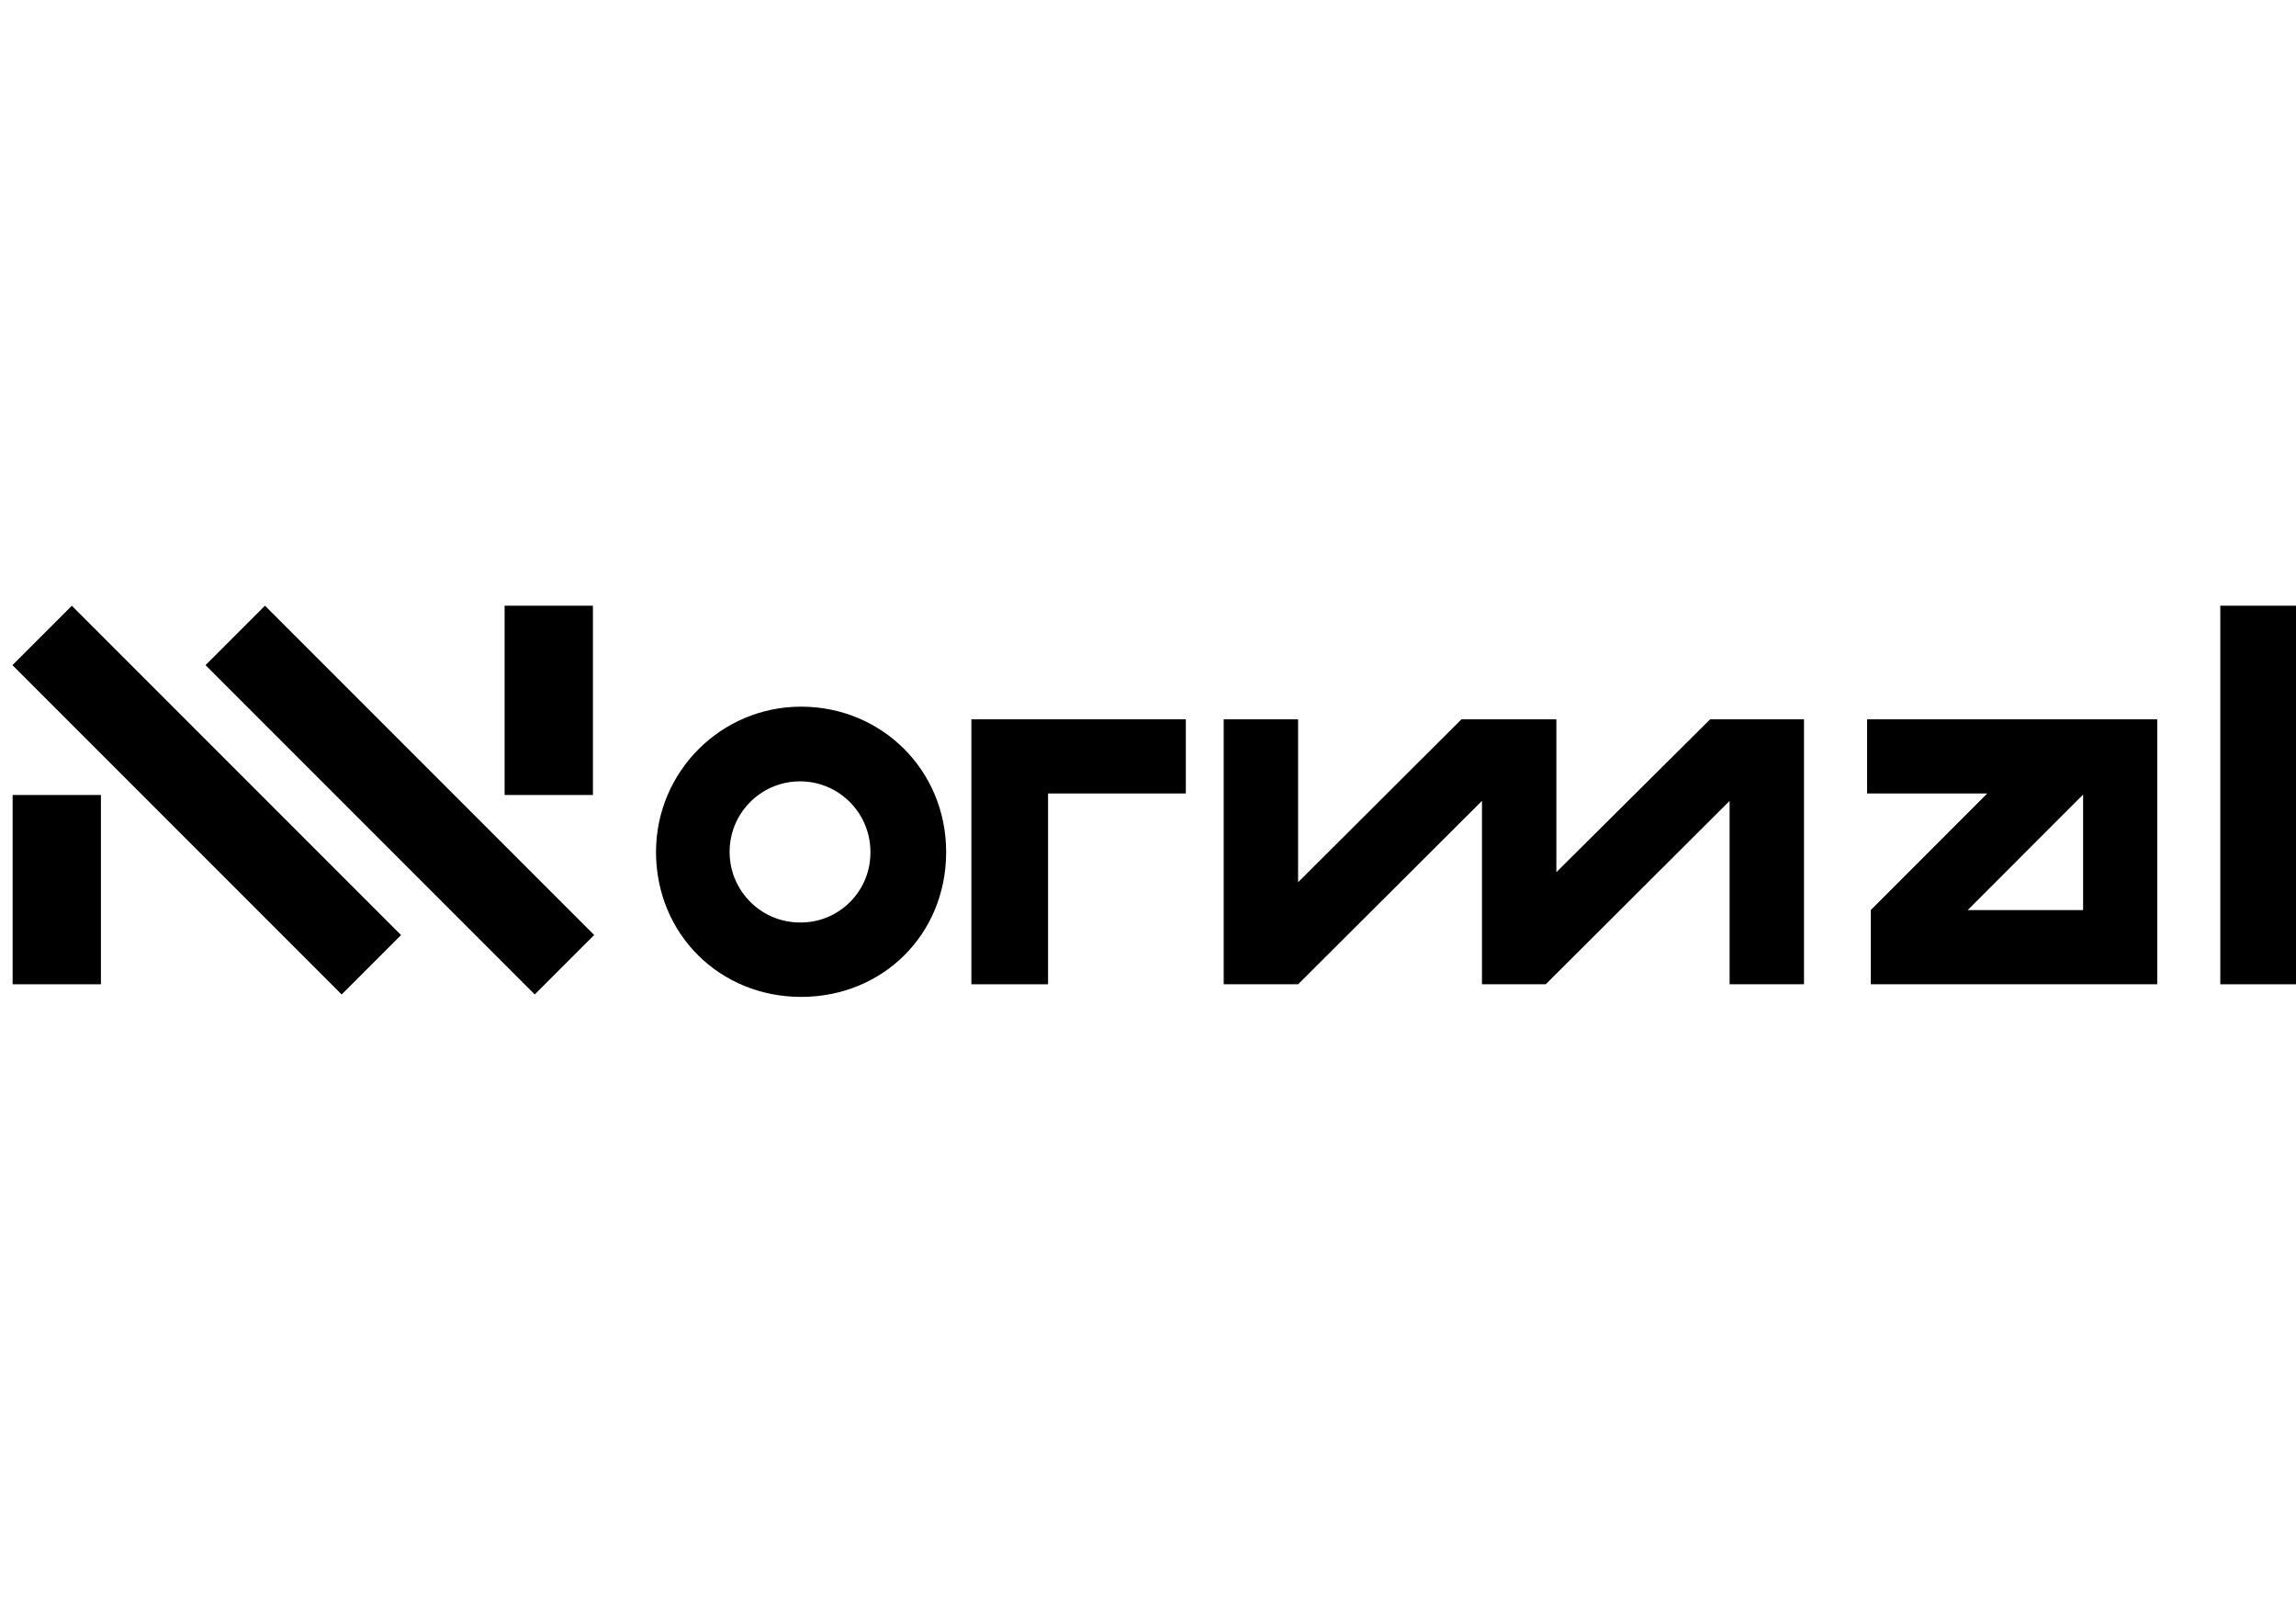
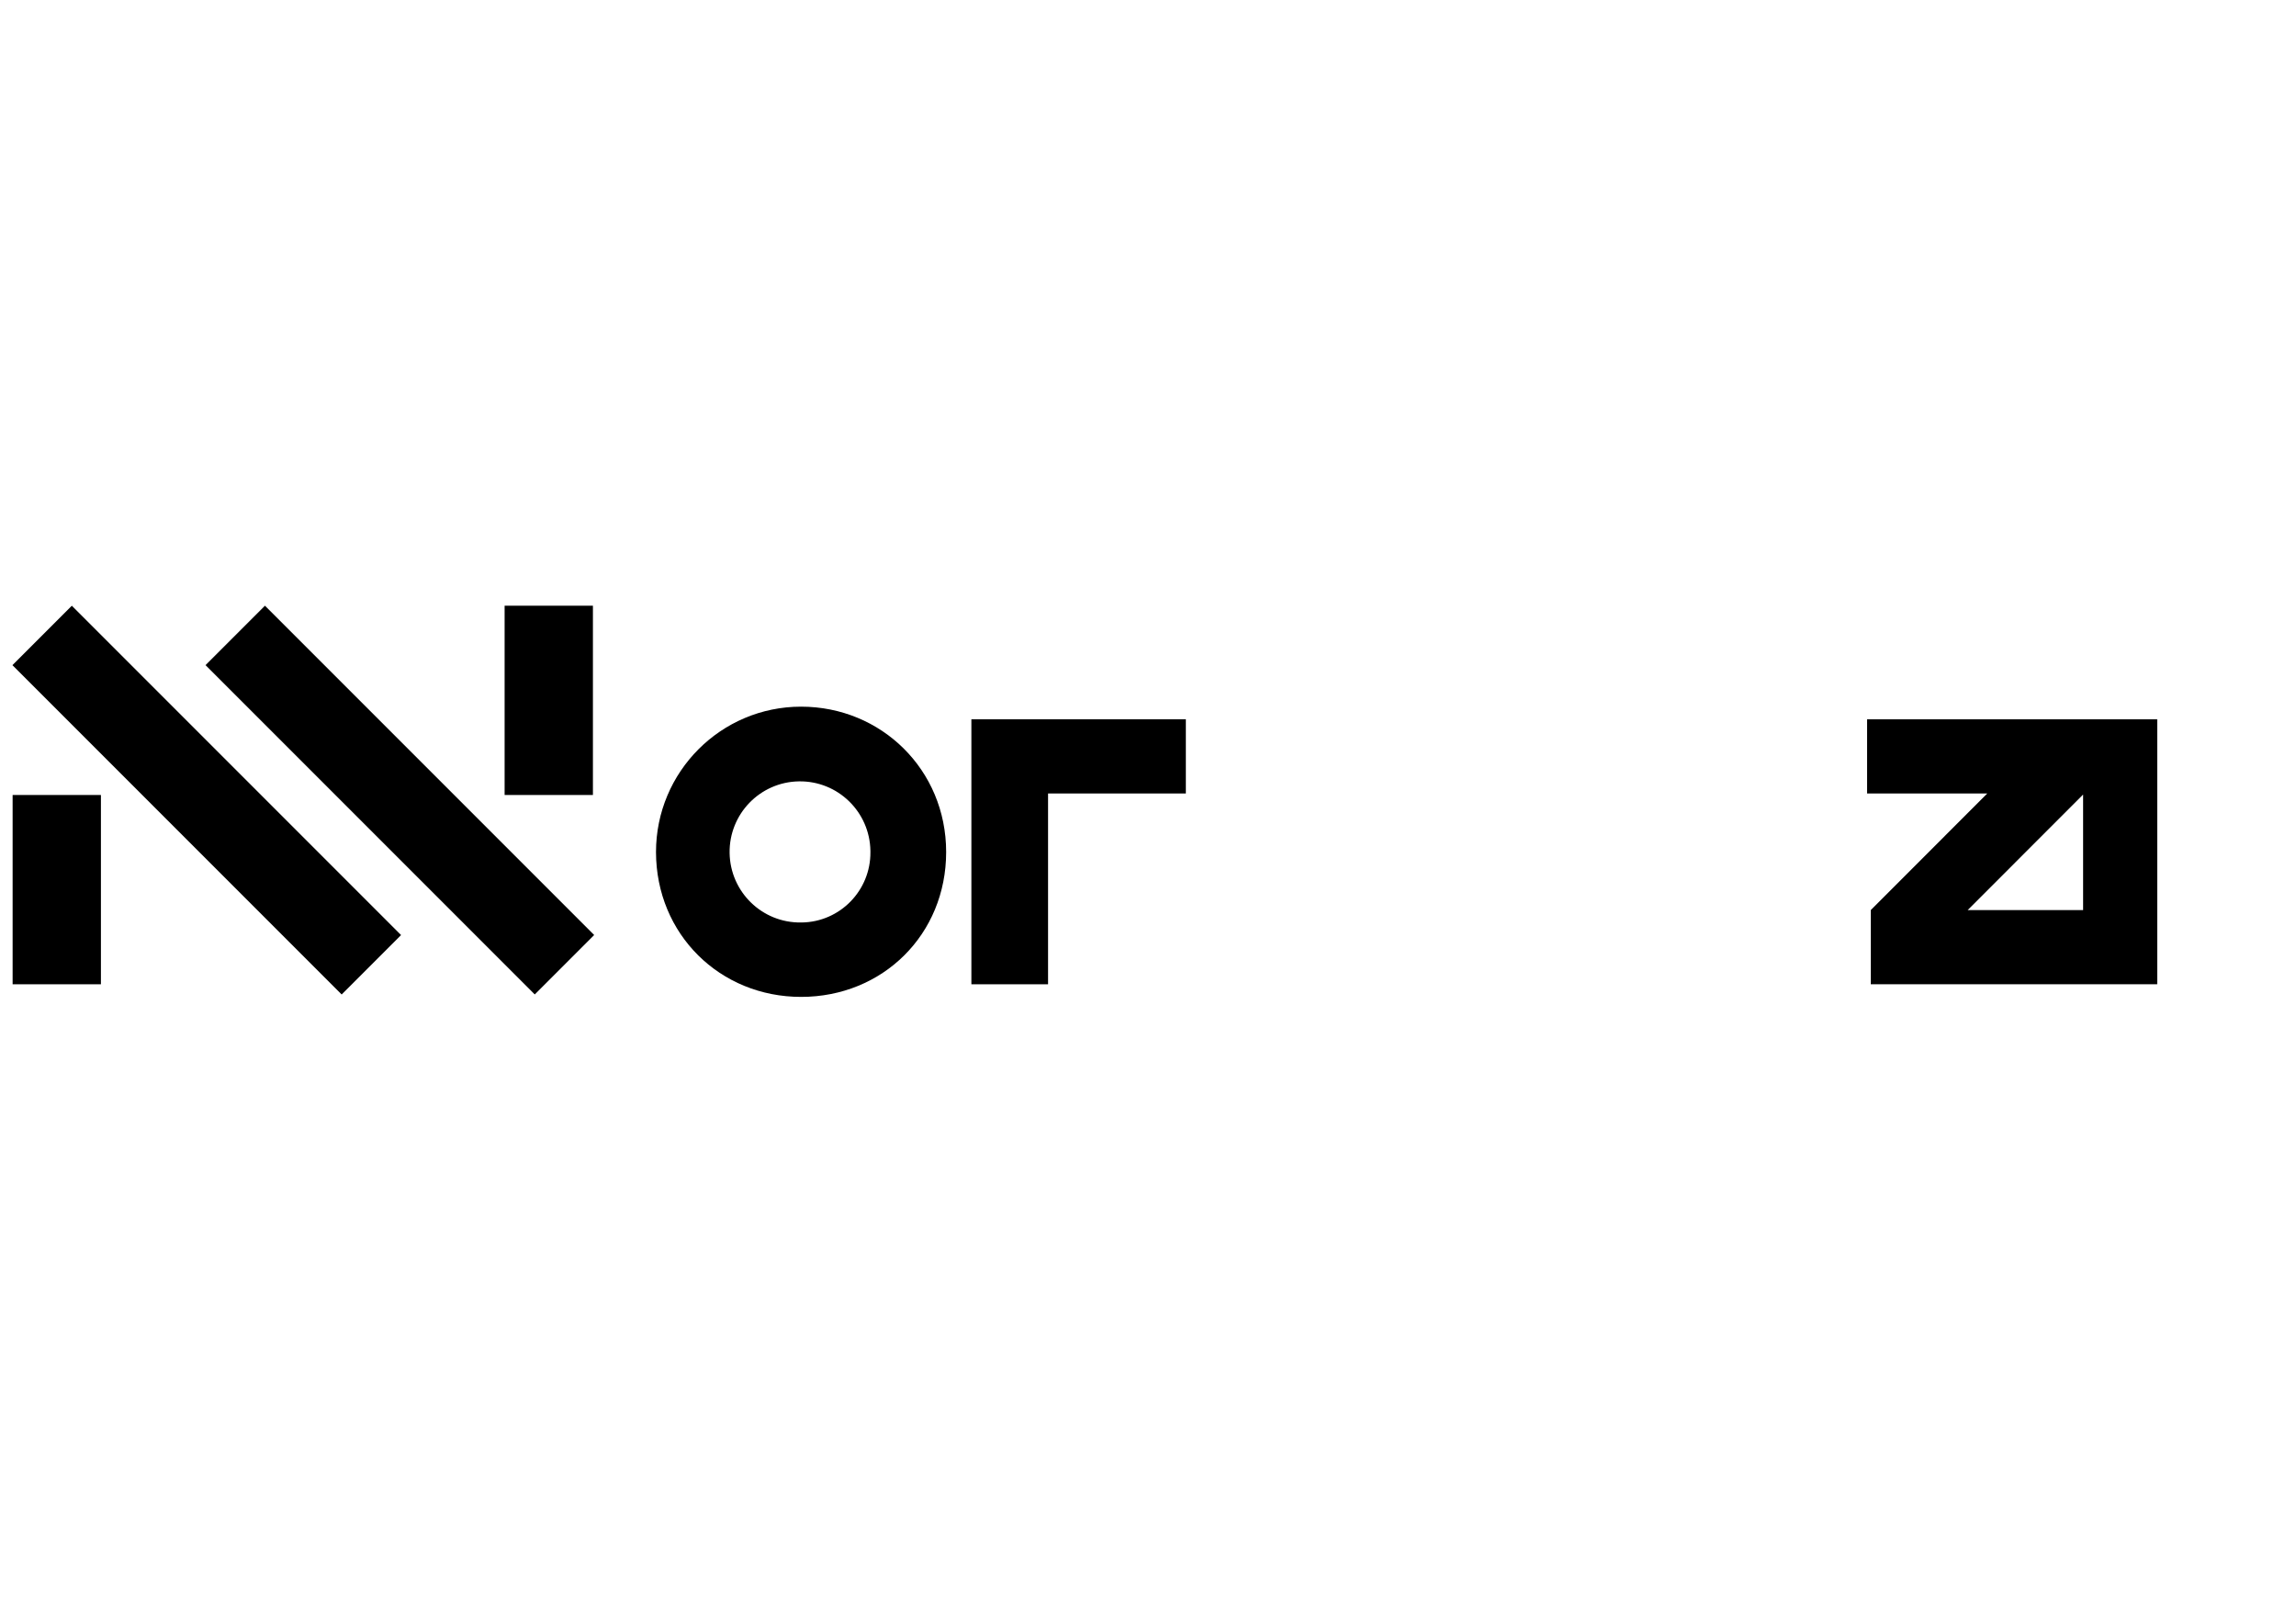
<svg xmlns="http://www.w3.org/2000/svg" width="182px" height="128px" viewBox="0 0 182 128" version="1.1">
  <title>logo-Nnormal</title>
  <g id="EM--nnormal" stroke="none" stroke-width="1" fill="none" fill-rule="evenodd">
    <g id="Irun-Espace-Marque-nnormal" transform="translate(-709, -213)" fill="#000000" fill-rule="nonzero">
      <g id="logo-Nnormal" transform="translate(709.635, 213.5)">
        <g id="normalusage" transform="translate(0.351, 47.5)">
          <polygon id="Path" points="76.014 30 76.014 9 93.014 9 93.014 14.88 82.092 14.88 82.092 30" />
-           <polygon id="Path" points="96.014 30 96.014 9 101.912 9 101.912 21.914 114.865 9 122.385 9 122.385 21.116 134.577 9 142.014 9 142.014 30 136.117 30 136.117 15.468 121.541 30 116.487 30 116.487 15.468 101.912 30" />
          <path d="M154.989,24.12 L164.138,24.12 L164.138,14.964 L154.989,24.12 Z M147.308,30 L147.308,24.12 L156.541,14.88 L147.014,14.88 L147.014,9 L170.014,9 L170.014,30 L147.308,30 L147.308,30 Z" id="Shape" />
-           <rect id="Rectangle" x="175.014" y="0" width="6" height="30" />
          <rect id="Rectangle" x="0.014" y="15" width="7" height="15" />
          <rect id="Rectangle" x="39.014" y="0" width="7" height="15" />
          <polygon id="Rectangle" transform="translate(15.403, 15.406) rotate(-45) translate(-15.403, -15.406) " points="12.073 -3.048 18.733 -3.048 18.733 33.859 12.073 33.859" />
          <polygon id="Rectangle" transform="translate(30.709, 15.403) rotate(-45) translate(-30.709, -15.403) " points="27.38 -3.05 34.039 -3.05 34.039 33.856 27.38 33.856" />
          <path d="M62.514,25.103 C59.431,25.15 56.897,22.685 56.849,19.596 C56.801,16.507 59.262,13.967 62.345,13.92 C65.428,13.872 67.963,16.337 68.01,19.426 C68.01,19.456 68.01,19.482 68.01,19.511 C68.044,22.563 65.601,25.069 62.555,25.103 C62.54,25.103 62.529,25.103 62.514,25.103 L62.514,25.103 Z M62.514,31 C68.989,31 74.014,26.05 74.014,19.522 C74.014,12.994 68.864,8 62.514,8 C56.165,8 51.014,13.16 51.014,19.522 C51.025,26.042 56.084,31 62.514,31 Z" id="Shape" />
        </g>
      </g>
    </g>
  </g>
</svg>